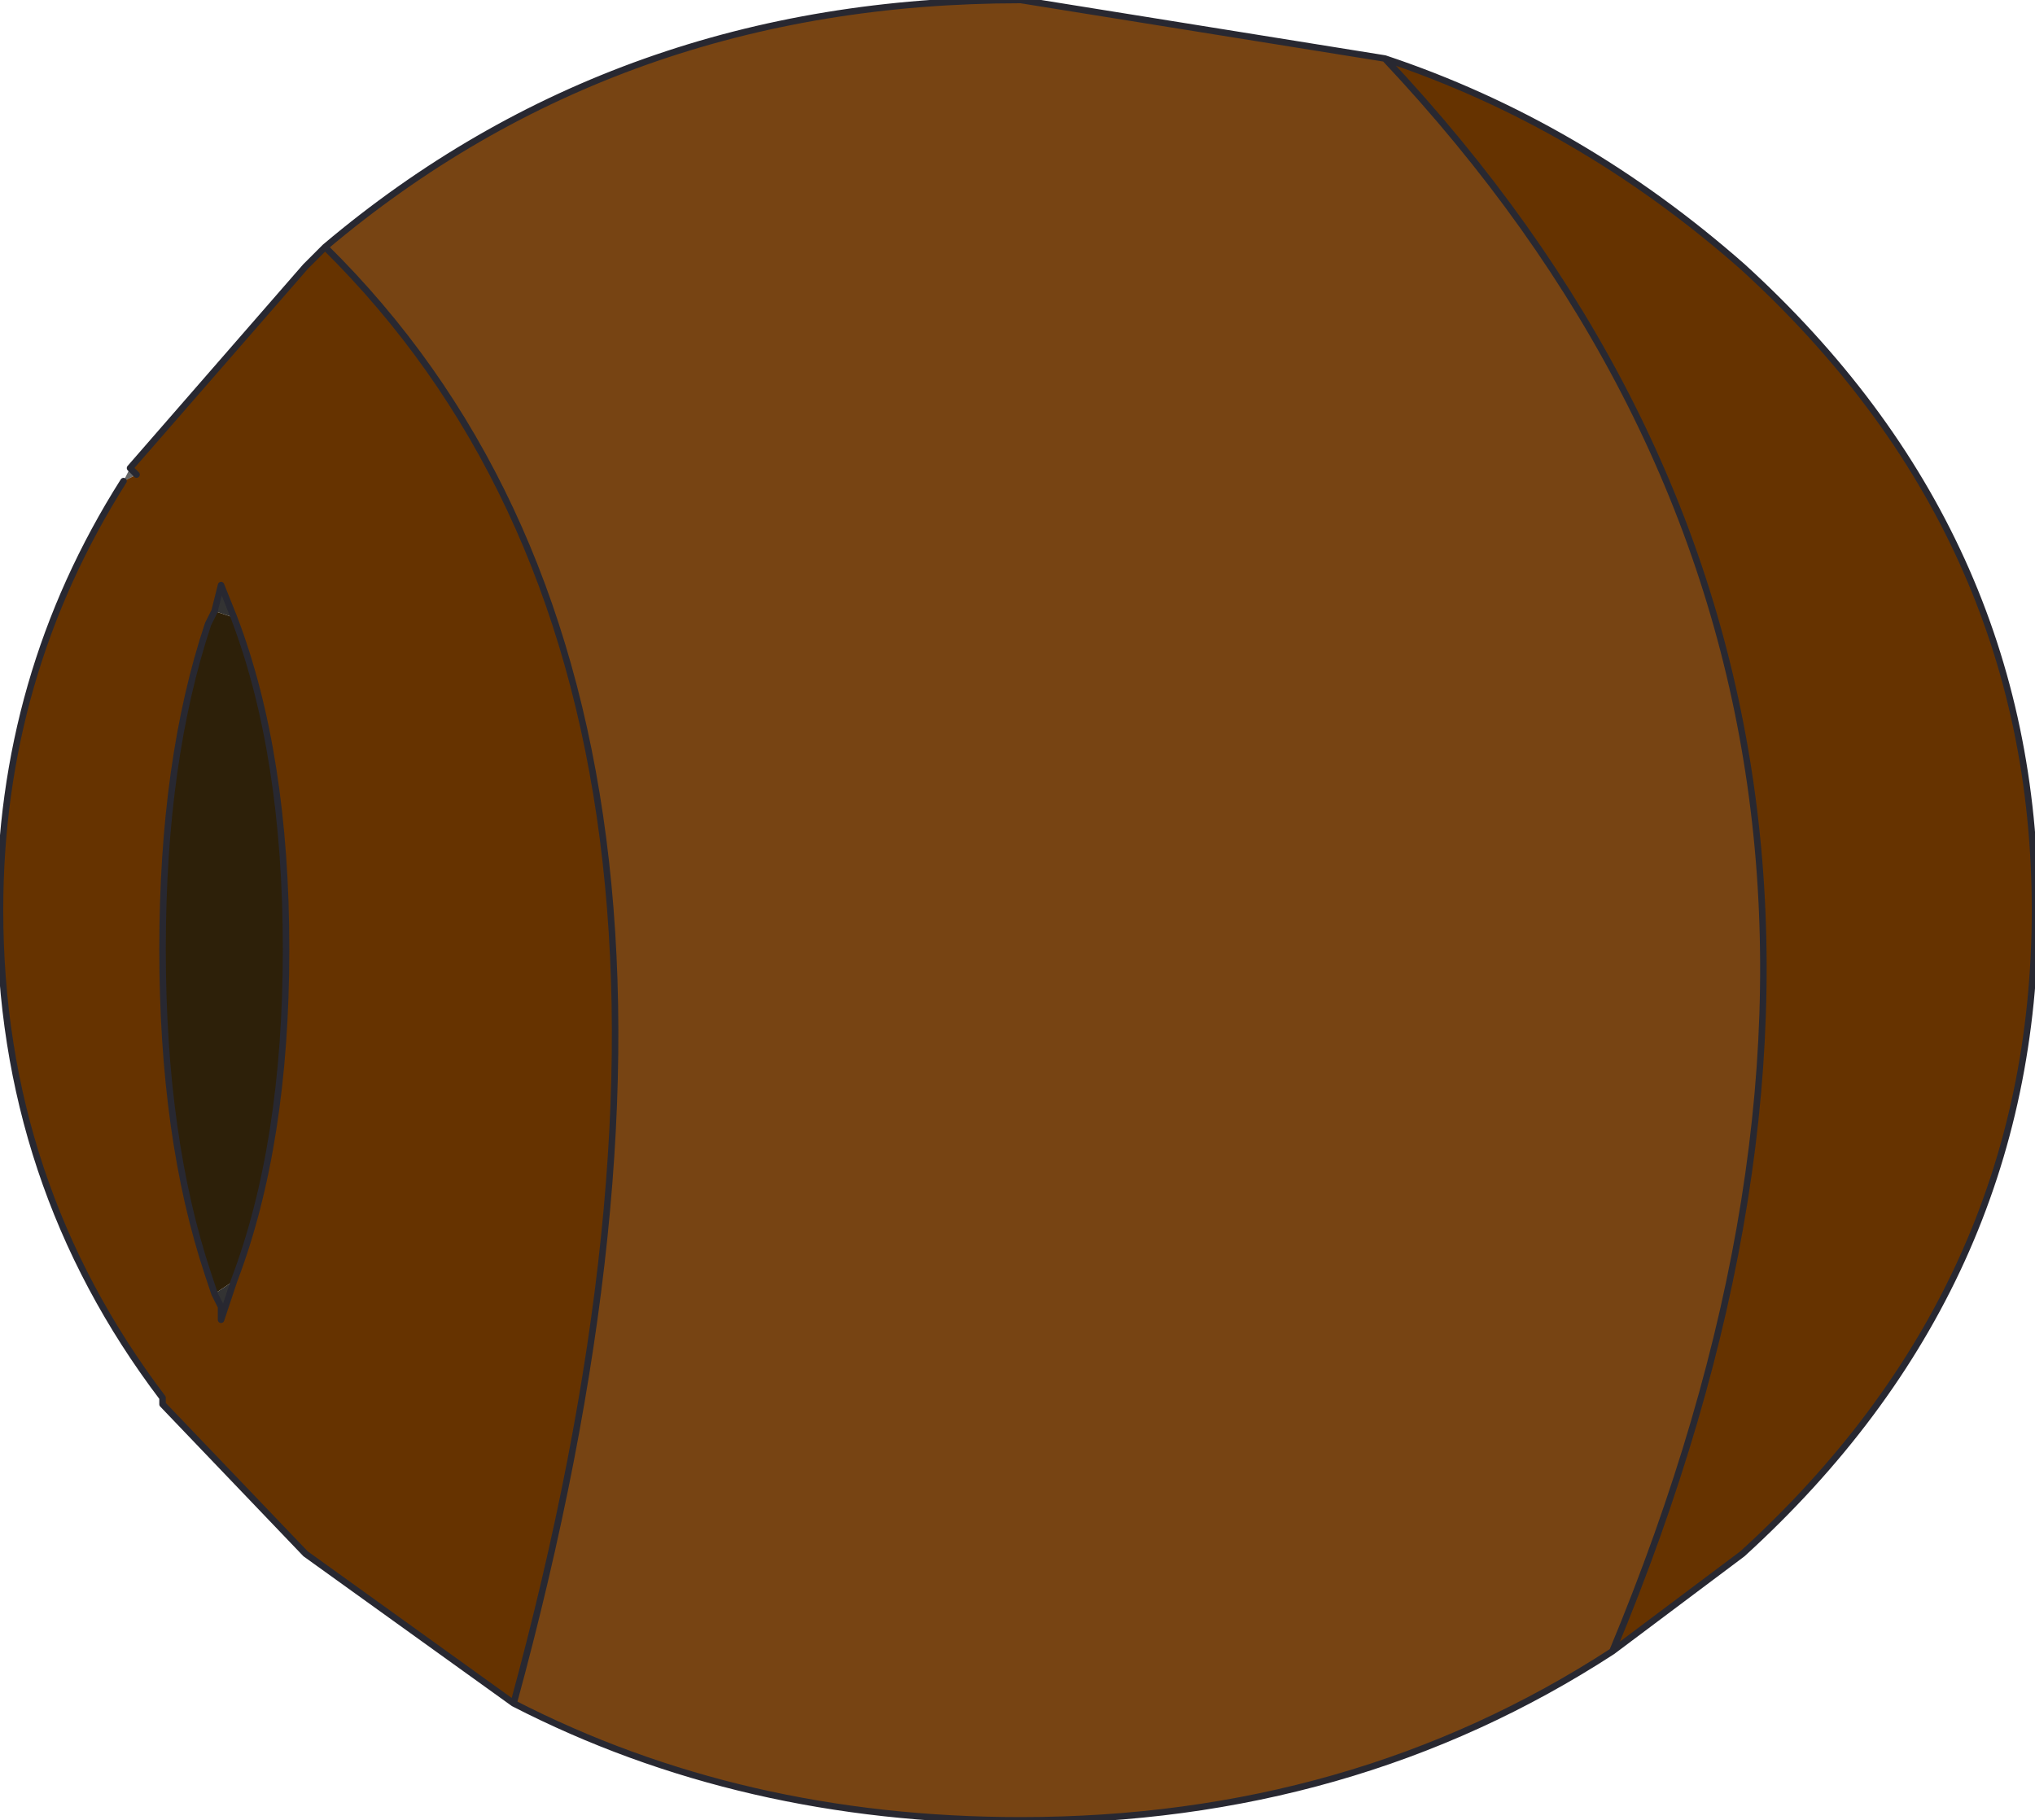
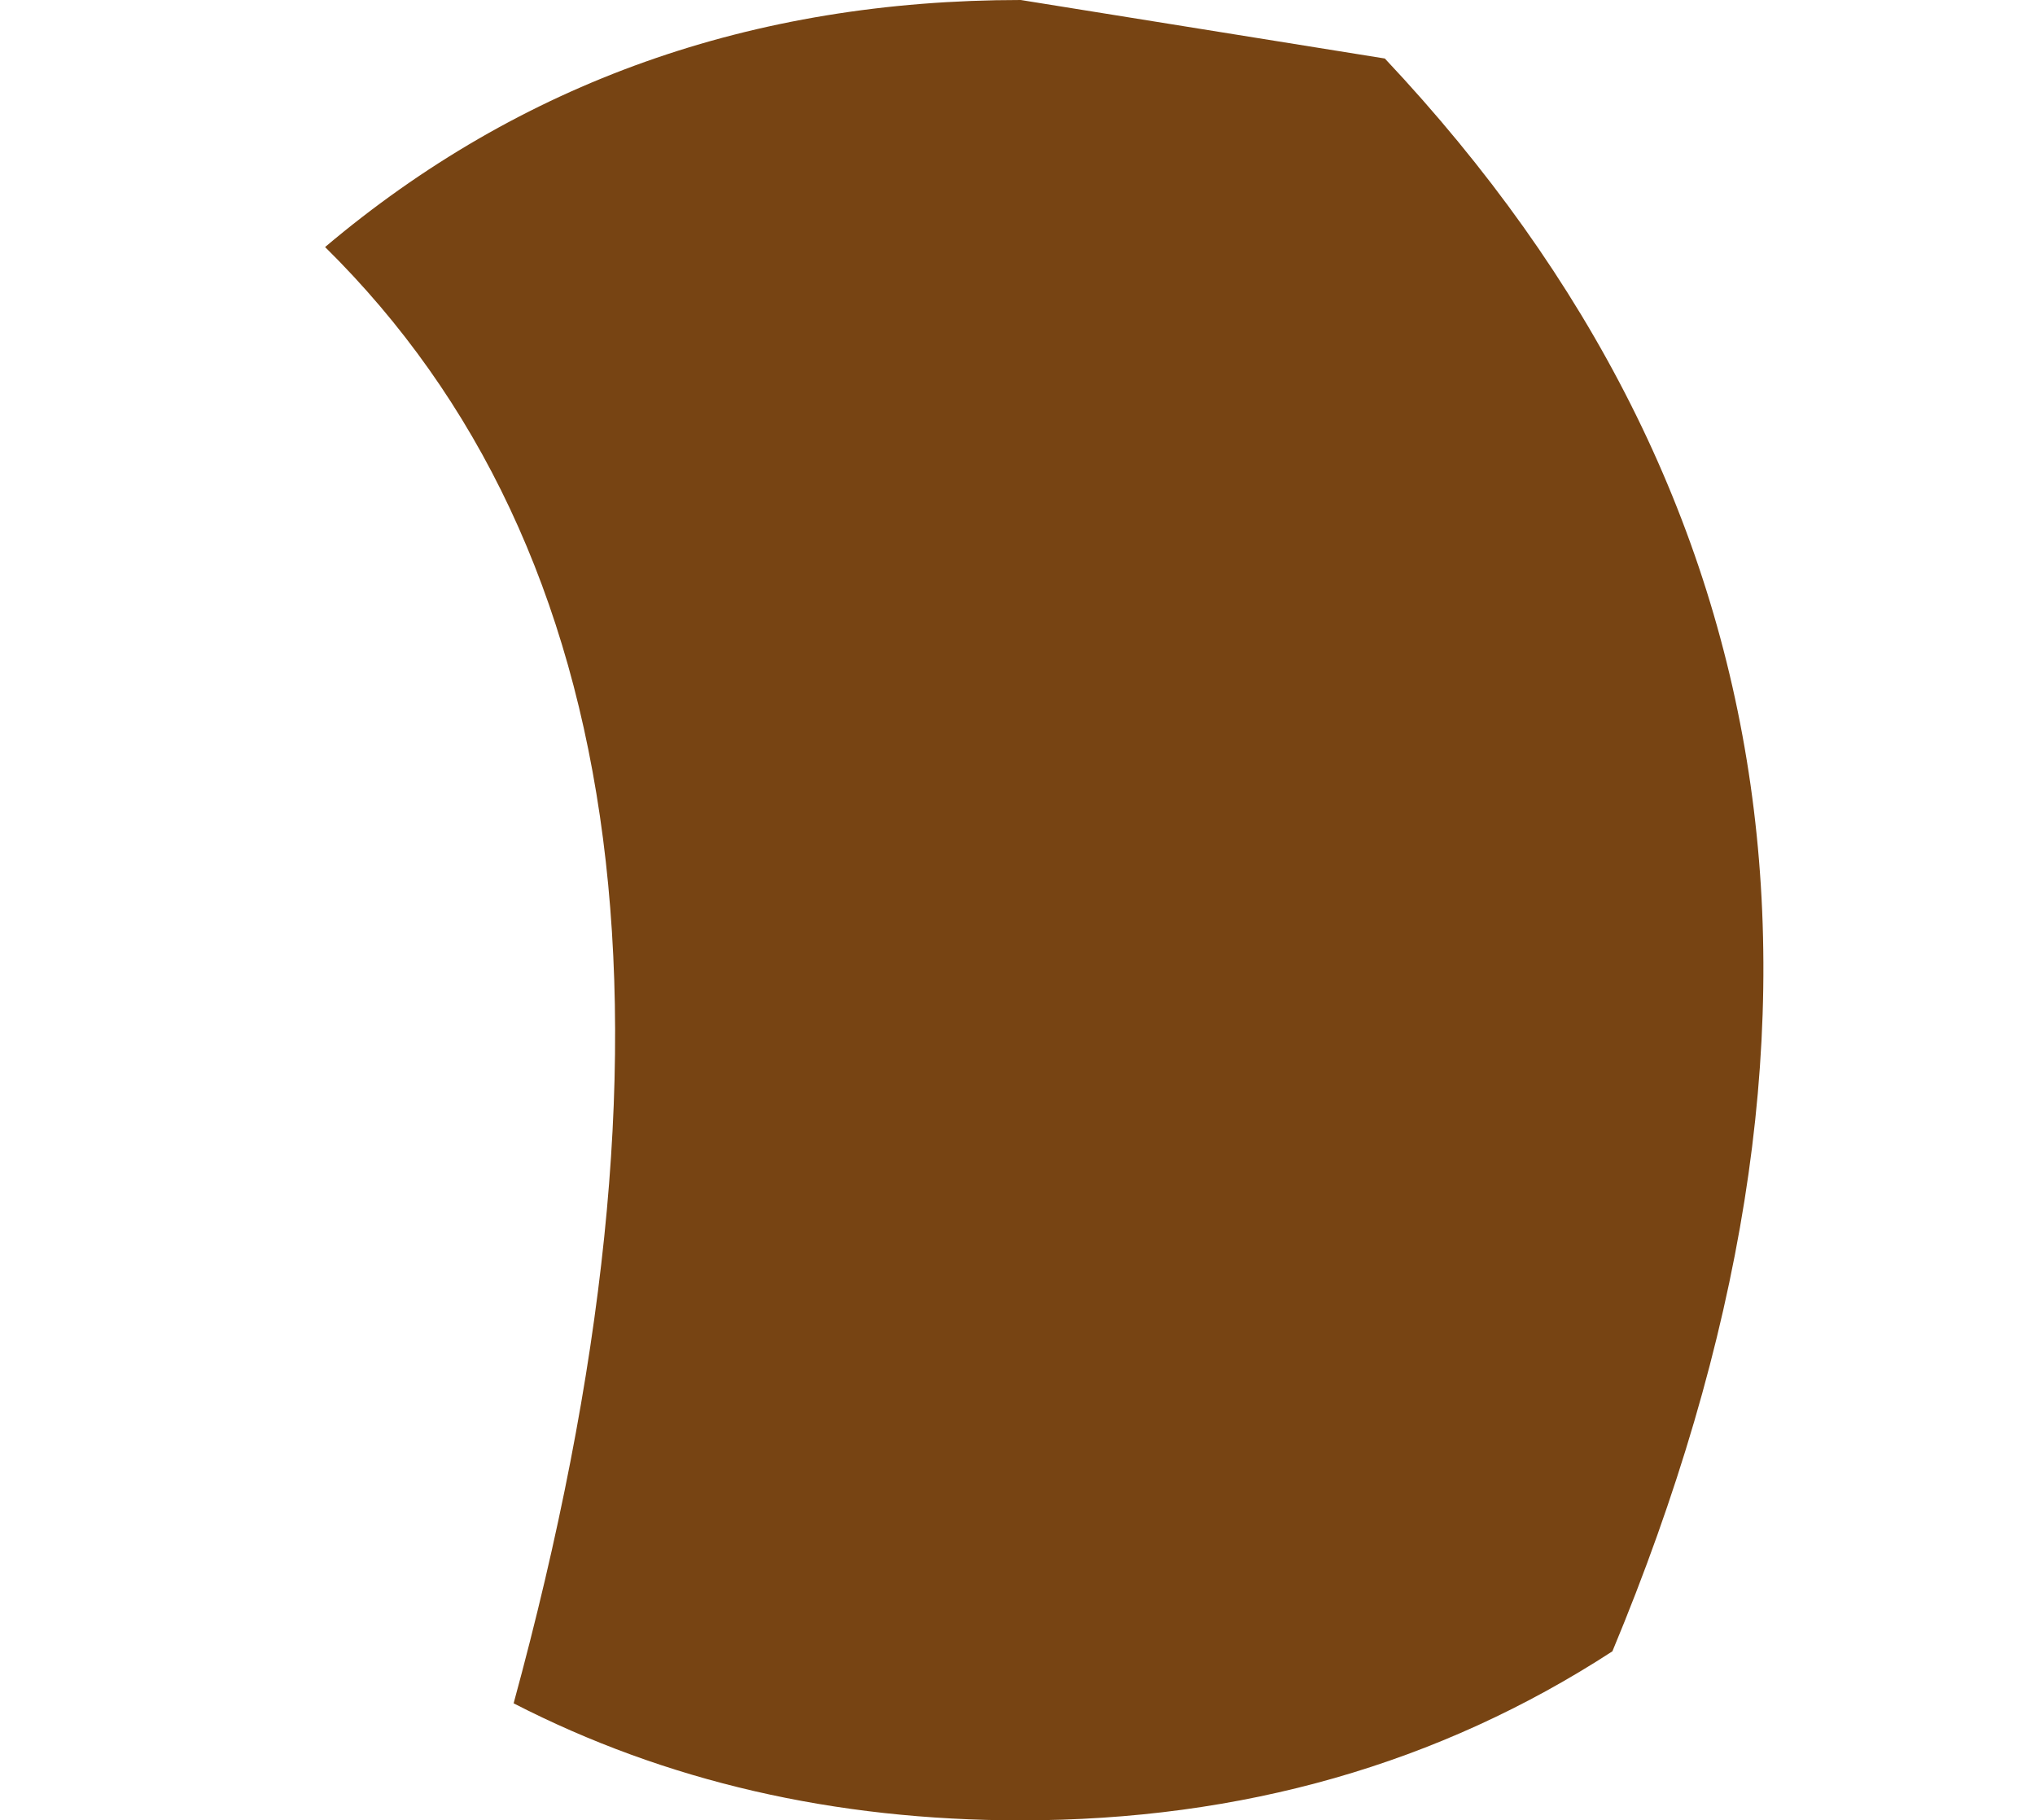
<svg xmlns="http://www.w3.org/2000/svg" height="14.0px" width="15.65px">
  <g transform="matrix(1.0, 0.0, 0.0, 1.0, 8.55, 6.8)">
-     <path d="M-7.6 -3.1 L-7.55 -3.2 -7.5 -3.15 -7.6 -3.1" fill="#666666" fill-rule="evenodd" stroke="none" />
-     <path d="M-6.75 -2.05 L-6.9 -2.1 -6.85 -2.3 -6.75 -2.05 M-6.9 3.15 L-6.75 3.05 -6.85 3.35 -6.85 3.3 -6.85 3.25 -6.9 3.15" fill="#333333" fill-rule="evenodd" stroke="none" />
-     <path d="M-6.9 -2.1 L-6.75 -2.05 Q-6.35 -1.0 -6.35 0.5 -6.35 2.0 -6.75 3.05 L-6.9 3.15 -6.95 3.0 Q-7.3 1.95 -7.3 0.5 -7.3 -0.95 -6.95 -2.0 L-6.9 -2.1" fill="#2d2009" fill-rule="evenodd" stroke="none" />
    <path d="M3.85 5.9 Q1.85 7.2 -0.7 7.2 -2.85 7.2 -4.6 6.3 -2.5 -1.4 -6.05 -4.9 -3.8 -6.8 -0.7 -6.8 L2.1 -6.35 Q6.85 -1.3 3.85 5.9" fill="#774413" fill-rule="evenodd" stroke="none" />
-     <path d="M2.1 -6.35 Q3.6 -5.85 4.85 -4.75 7.1 -2.7 7.1 0.2 7.1 3.1 4.85 5.15 L3.85 5.9 Q6.85 -1.3 2.1 -6.35 M-4.6 6.3 L-6.2 5.15 -7.3 4.0 -7.3 3.95 Q-8.55 2.3 -8.55 0.2 -8.55 -1.6 -7.6 -3.1 L-7.5 -3.15 -7.55 -3.2 -6.2 -4.75 -6.05 -4.9 Q-2.5 -1.4 -4.6 6.3 M-6.75 -2.05 L-6.85 -2.3 -6.9 -2.1 -6.95 -2.0 Q-7.3 -0.95 -7.3 0.5 -7.3 1.95 -6.95 3.0 L-6.9 3.15 -6.85 3.25 -6.85 3.3 -6.85 3.35 -6.75 3.05 Q-6.35 2.0 -6.35 0.5 -6.35 -1.0 -6.75 -2.05" fill="#663300" fill-rule="evenodd" stroke="none" />
-     <path d="M2.1 -6.35 Q3.6 -5.85 4.85 -4.75 7.1 -2.7 7.1 0.2 7.1 3.1 4.85 5.15 L3.85 5.9 Q1.85 7.2 -0.7 7.2 -2.85 7.2 -4.6 6.3 L-6.2 5.15 -7.3 4.0 -7.3 3.95 Q-8.55 2.3 -8.55 0.2 -8.55 -1.6 -7.6 -3.1 M-7.55 -3.2 L-6.2 -4.75 -6.05 -4.9 Q-3.8 -6.8 -0.7 -6.8 L2.1 -6.35 Q6.85 -1.3 3.85 5.9 M-7.5 -3.15 L-7.55 -3.2 M-6.75 -2.05 L-6.85 -2.3 -6.9 -2.1 -6.95 -2.0 Q-7.3 -0.95 -7.3 0.5 -7.3 1.95 -6.95 3.0 L-6.9 3.15 -6.85 3.25 -6.85 3.3 -6.85 3.35 -6.75 3.05 Q-6.35 2.0 -6.35 0.5 -6.35 -1.0 -6.75 -2.05 M-6.05 -4.9 Q-2.5 -1.4 -4.6 6.3" fill="none" stroke="#282831" stroke-linecap="round" stroke-linejoin="round" stroke-width="0.05" />
  </g>
</svg>